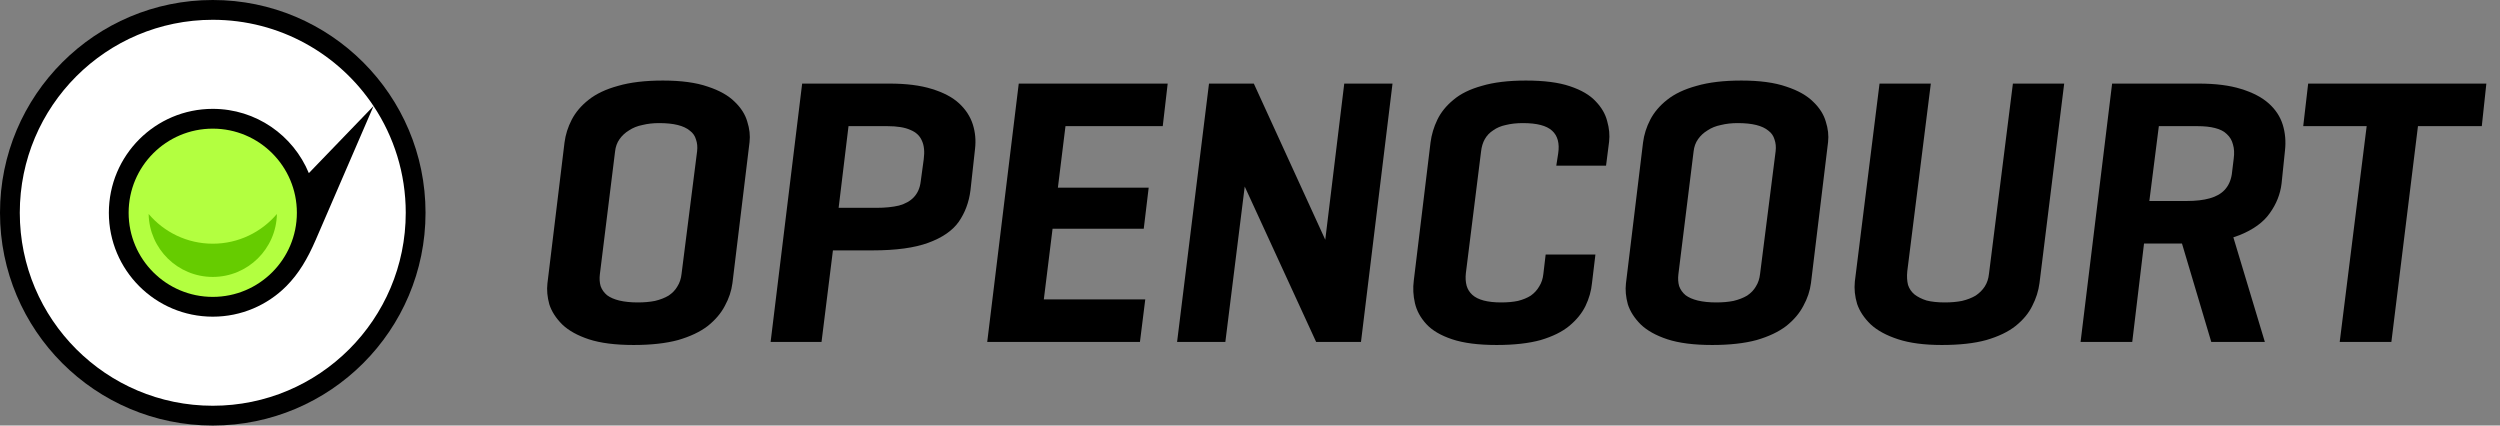
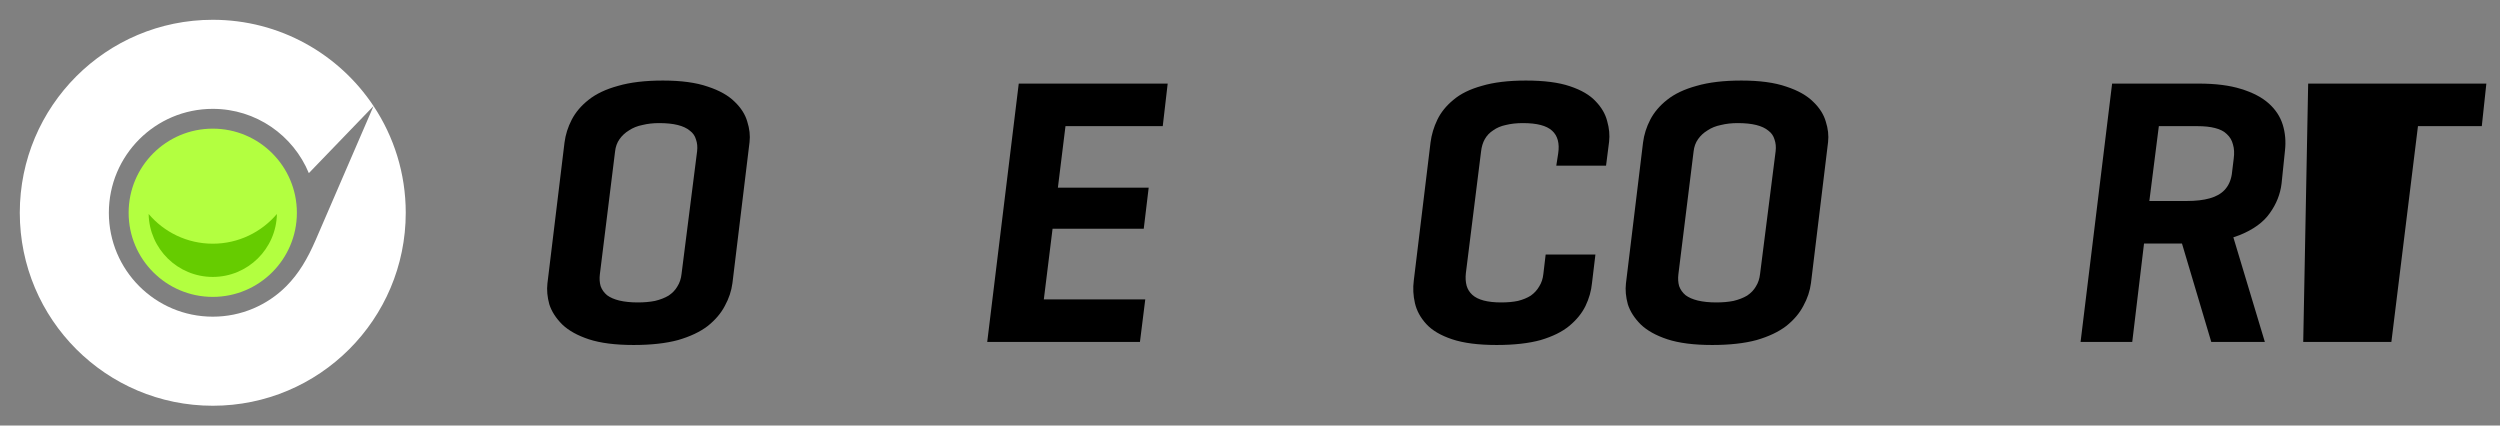
<svg xmlns="http://www.w3.org/2000/svg" width="188" height="32" viewBox="0 0 188 32" fill="none">
  <rect x="0" y="0" width="188" height="32" fill="#808080" stroke="none" />
-   <circle cx="16" cy="16" r="16" fill="black" />
  <path fill-rule="evenodd" clip-rule="evenodd" d="M28.091 7.973C29.62 10.272 30.512 13.032 30.512 16C30.512 24.015 24.015 30.512 16 30.512C7.985 30.512 1.488 24.015 1.488 16C1.488 7.985 7.985 1.488 16 1.488C21.046 1.488 25.491 4.064 28.091 7.973ZM8.186 16C8.186 11.684 11.684 8.186 16 8.186C19.26 8.186 22.054 10.183 23.225 13.02L28.091 7.973L23.738 18.047C23.131 19.448 22.468 20.582 21.525 21.525L21.525 21.526C20.111 22.94 18.157 23.814 16 23.814C11.684 23.814 8.186 20.316 8.186 16Z" fill="white" />
  <circle cx="15.999" cy="16" r="6.326" fill="#B3FF40" />
  <path d="M20.823 16.091C20.775 18.714 18.635 20.825 16 20.825C13.366 20.825 11.226 18.714 11.178 16.091C12.338 17.457 14.067 18.326 16 18.326C17.933 18.326 19.663 17.457 20.823 16.091Z" fill="#66CC00" />
  <path fill-rule="evenodd" clip-rule="evenodd" d="M49.852 6.057C51.223 6.057 52.347 6.209 53.223 6.514C54.099 6.8 54.775 7.181 55.252 7.657C55.728 8.114 56.042 8.61 56.194 9.143C56.366 9.676 56.423 10.191 56.366 10.686L55.08 21.286C55.004 21.876 54.813 22.448 54.509 23C54.223 23.552 53.794 24.057 53.223 24.514C52.651 24.952 51.909 25.305 50.994 25.571C50.08 25.819 48.966 25.943 47.651 25.943C46.28 25.943 45.156 25.8 44.28 25.514C43.423 25.229 42.756 24.857 42.28 24.4C41.804 23.924 41.48 23.419 41.309 22.886C41.156 22.333 41.109 21.809 41.166 21.314L42.452 10.714C42.528 10.124 42.709 9.552 42.994 9C43.28 8.448 43.699 7.952 44.252 7.514C44.823 7.057 45.566 6.705 46.48 6.457C47.394 6.19 48.518 6.057 49.852 6.057ZM49.566 9.257C49.109 9.257 48.69 9.305 48.309 9.4C47.928 9.476 47.594 9.61 47.309 9.8C47.023 9.971 46.785 10.19 46.594 10.457C46.404 10.724 46.29 11.038 46.252 11.4L45.109 20.629C45.071 20.952 45.09 21.248 45.166 21.514C45.261 21.781 45.423 22.01 45.651 22.2C45.88 22.372 46.185 22.505 46.566 22.6C46.966 22.695 47.433 22.743 47.966 22.743C48.442 22.743 48.871 22.705 49.252 22.629C49.652 22.533 49.994 22.4 50.28 22.229C50.566 22.038 50.785 21.81 50.937 21.543C51.109 21.276 51.214 20.962 51.252 20.6L52.423 11.371C52.461 11.048 52.432 10.752 52.337 10.486C52.261 10.219 52.109 10 51.88 9.829C51.652 9.638 51.347 9.495 50.966 9.4C50.585 9.305 50.118 9.257 49.566 9.257Z" fill="black" />
  <path d="M114.747 6.057C116.118 6.057 117.223 6.2 118.061 6.486C118.918 6.771 119.566 7.152 120.004 7.629C120.442 8.086 120.728 8.581 120.861 9.114C121.014 9.648 121.061 10.162 121.004 10.657L120.775 12.457H117.033L117.175 11.543C117.233 11.162 117.223 10.829 117.147 10.543C117.071 10.257 116.928 10.019 116.718 9.829C116.509 9.638 116.223 9.495 115.861 9.4C115.499 9.305 115.052 9.257 114.518 9.257C114.042 9.257 113.614 9.305 113.233 9.4C112.871 9.476 112.556 9.61 112.29 9.8C112.023 9.971 111.814 10.19 111.661 10.457C111.509 10.724 111.414 11.038 111.375 11.4L110.233 20.543C110.195 20.886 110.214 21.2 110.29 21.486C110.366 21.752 110.509 21.981 110.718 22.171C110.928 22.362 111.214 22.505 111.576 22.6C111.937 22.695 112.375 22.743 112.89 22.743C113.366 22.743 113.785 22.705 114.147 22.629C114.528 22.533 114.852 22.4 115.118 22.229C115.385 22.038 115.594 21.81 115.747 21.543C115.918 21.276 116.023 20.962 116.061 20.6L116.233 19.143H119.975L119.718 21.286C119.661 21.876 119.499 22.448 119.233 23C118.966 23.552 118.556 24.057 118.004 24.514C117.471 24.952 116.756 25.305 115.861 25.571C114.966 25.819 113.861 25.943 112.547 25.943C111.175 25.943 110.061 25.8 109.204 25.514C108.347 25.229 107.699 24.848 107.261 24.371C106.823 23.895 106.537 23.371 106.404 22.8C106.271 22.229 106.242 21.657 106.318 21.086L107.576 10.714C107.652 10.124 107.823 9.552 108.09 9C108.356 8.448 108.757 7.952 109.29 7.514C109.823 7.057 110.538 6.705 111.433 6.457C112.328 6.19 113.433 6.057 114.747 6.057Z" fill="black" />
  <path fill-rule="evenodd" clip-rule="evenodd" d="M130.956 6.057C132.328 6.057 133.452 6.209 134.328 6.514C135.204 6.8 135.88 7.181 136.357 7.657C136.833 8.114 137.147 8.61 137.299 9.143C137.471 9.676 137.528 10.191 137.471 10.686L136.185 21.286C136.109 21.876 135.918 22.448 135.613 23C135.328 23.552 134.899 24.057 134.328 24.514C133.756 24.952 133.014 25.305 132.099 25.571C131.185 25.819 130.071 25.943 128.756 25.943C127.385 25.943 126.261 25.8 125.385 25.514C124.528 25.229 123.861 24.857 123.385 24.4C122.909 23.924 122.585 23.419 122.414 22.886C122.261 22.333 122.214 21.809 122.271 21.314L123.557 10.714C123.633 10.124 123.814 9.552 124.099 9C124.385 8.448 124.804 7.952 125.357 7.514C125.928 7.057 126.671 6.705 127.585 6.457C128.499 6.19 129.623 6.057 130.956 6.057ZM130.671 9.257C130.214 9.257 129.795 9.305 129.414 9.4C129.033 9.476 128.699 9.61 128.414 9.8C128.128 9.971 127.89 10.19 127.699 10.457C127.509 10.724 127.395 11.038 127.357 11.4L126.214 20.629C126.176 20.952 126.195 21.248 126.271 21.514C126.366 21.781 126.528 22.01 126.756 22.2C126.985 22.372 127.29 22.505 127.671 22.6C128.071 22.695 128.537 22.743 129.071 22.743C129.547 22.743 129.976 22.705 130.357 22.629C130.756 22.533 131.099 22.4 131.385 22.229C131.671 22.038 131.89 21.81 132.042 21.543C132.213 21.276 132.318 20.962 132.357 20.6L133.528 11.371C133.566 11.048 133.537 10.752 133.442 10.486C133.366 10.219 133.214 10 132.985 9.829C132.757 9.638 132.452 9.495 132.071 9.4C131.69 9.305 131.223 9.257 130.671 9.257Z" fill="black" />
-   <path d="M143.427 20.4C143.389 20.781 143.408 21.124 143.484 21.429C143.579 21.714 143.741 21.952 143.97 22.143C144.217 22.333 144.522 22.486 144.884 22.6C145.265 22.695 145.722 22.743 146.256 22.743C146.732 22.743 147.16 22.705 147.541 22.629C147.941 22.533 148.284 22.4 148.57 22.229C148.856 22.038 149.084 21.81 149.256 21.543C149.427 21.276 149.532 20.962 149.57 20.6L151.37 6.286H155.227L153.37 21.286C153.294 21.876 153.113 22.448 152.827 23C152.56 23.552 152.141 24.057 151.57 24.514C151.018 24.952 150.284 25.305 149.37 25.571C148.475 25.819 147.36 25.943 146.027 25.943C144.713 25.943 143.617 25.8 142.741 25.514C141.865 25.229 141.179 24.857 140.684 24.4C140.189 23.924 139.846 23.41 139.656 22.857C139.484 22.286 139.427 21.724 139.484 21.171L141.341 6.286H145.198L143.427 20.4Z" fill="black" />
-   <path fill-rule="evenodd" clip-rule="evenodd" d="M66.894 6.286C68.151 6.286 69.208 6.419 70.065 6.686C70.941 6.952 71.627 7.314 72.122 7.771C72.617 8.229 72.96 8.752 73.151 9.343C73.341 9.933 73.398 10.552 73.322 11.2L72.979 14.314C72.865 15.209 72.57 16 72.093 16.686C71.617 17.352 70.855 17.876 69.808 18.257C68.779 18.638 67.379 18.829 65.608 18.829H62.636L61.779 25.714H57.95L60.322 6.286H66.894ZM63.065 15.629H65.894C66.56 15.629 67.132 15.571 67.608 15.457C68.084 15.324 68.455 15.114 68.722 14.829C69.008 14.524 69.179 14.133 69.236 13.657L69.465 11.972C69.541 11.4 69.494 10.933 69.322 10.571C69.17 10.21 68.884 9.943 68.465 9.771C68.046 9.581 67.465 9.486 66.722 9.486H63.808L63.065 15.629Z" fill="black" />
  <path d="M87.439 9.486H80.124L79.553 14.114H86.381L86.01 17.2H79.153L78.496 22.514H86.124L85.724 25.714H74.239L76.61 6.286H87.81L87.439 9.486Z" fill="black" />
-   <path d="M99.66 18.029L101.088 6.286H104.717L102.346 25.714H98.974L93.603 14.028L92.146 25.714H88.517L90.917 6.286H94.288L99.66 18.029Z" fill="black" />
  <path fill-rule="evenodd" clip-rule="evenodd" d="M165.345 6.286C166.602 6.286 167.66 6.419 168.517 6.686C169.393 6.952 170.088 7.314 170.602 7.771C171.117 8.229 171.469 8.762 171.66 9.371C171.85 9.981 171.907 10.629 171.831 11.314L171.574 13.8C171.479 14.6 171.183 15.343 170.688 16.029C170.212 16.714 169.45 17.267 168.403 17.686C168.258 17.744 168.107 17.797 167.948 17.846L170.317 25.714H166.288L164.085 18.314H161.231L160.345 25.714H156.459L158.831 6.286H165.345ZM161.631 15.114H164.459C165.126 15.114 165.698 15.048 166.174 14.914C166.65 14.781 167.021 14.571 167.288 14.286C167.574 13.981 167.755 13.591 167.831 13.114L167.974 11.943C168.031 11.524 168.012 11.162 167.917 10.857C167.841 10.552 167.688 10.295 167.459 10.086C167.25 9.876 166.955 9.724 166.574 9.629C166.212 9.533 165.764 9.486 165.231 9.486H162.345L161.631 15.114Z" fill="black" />
-   <path d="M186.631 9.486H181.831L179.831 25.714H175.946L177.974 9.486H173.203L173.574 6.286H186.974L186.631 9.486Z" fill="black" />
+   <path d="M186.631 9.486H181.831L179.831 25.714H175.946H173.203L173.574 6.286H186.974L186.631 9.486Z" fill="black" />
</svg>